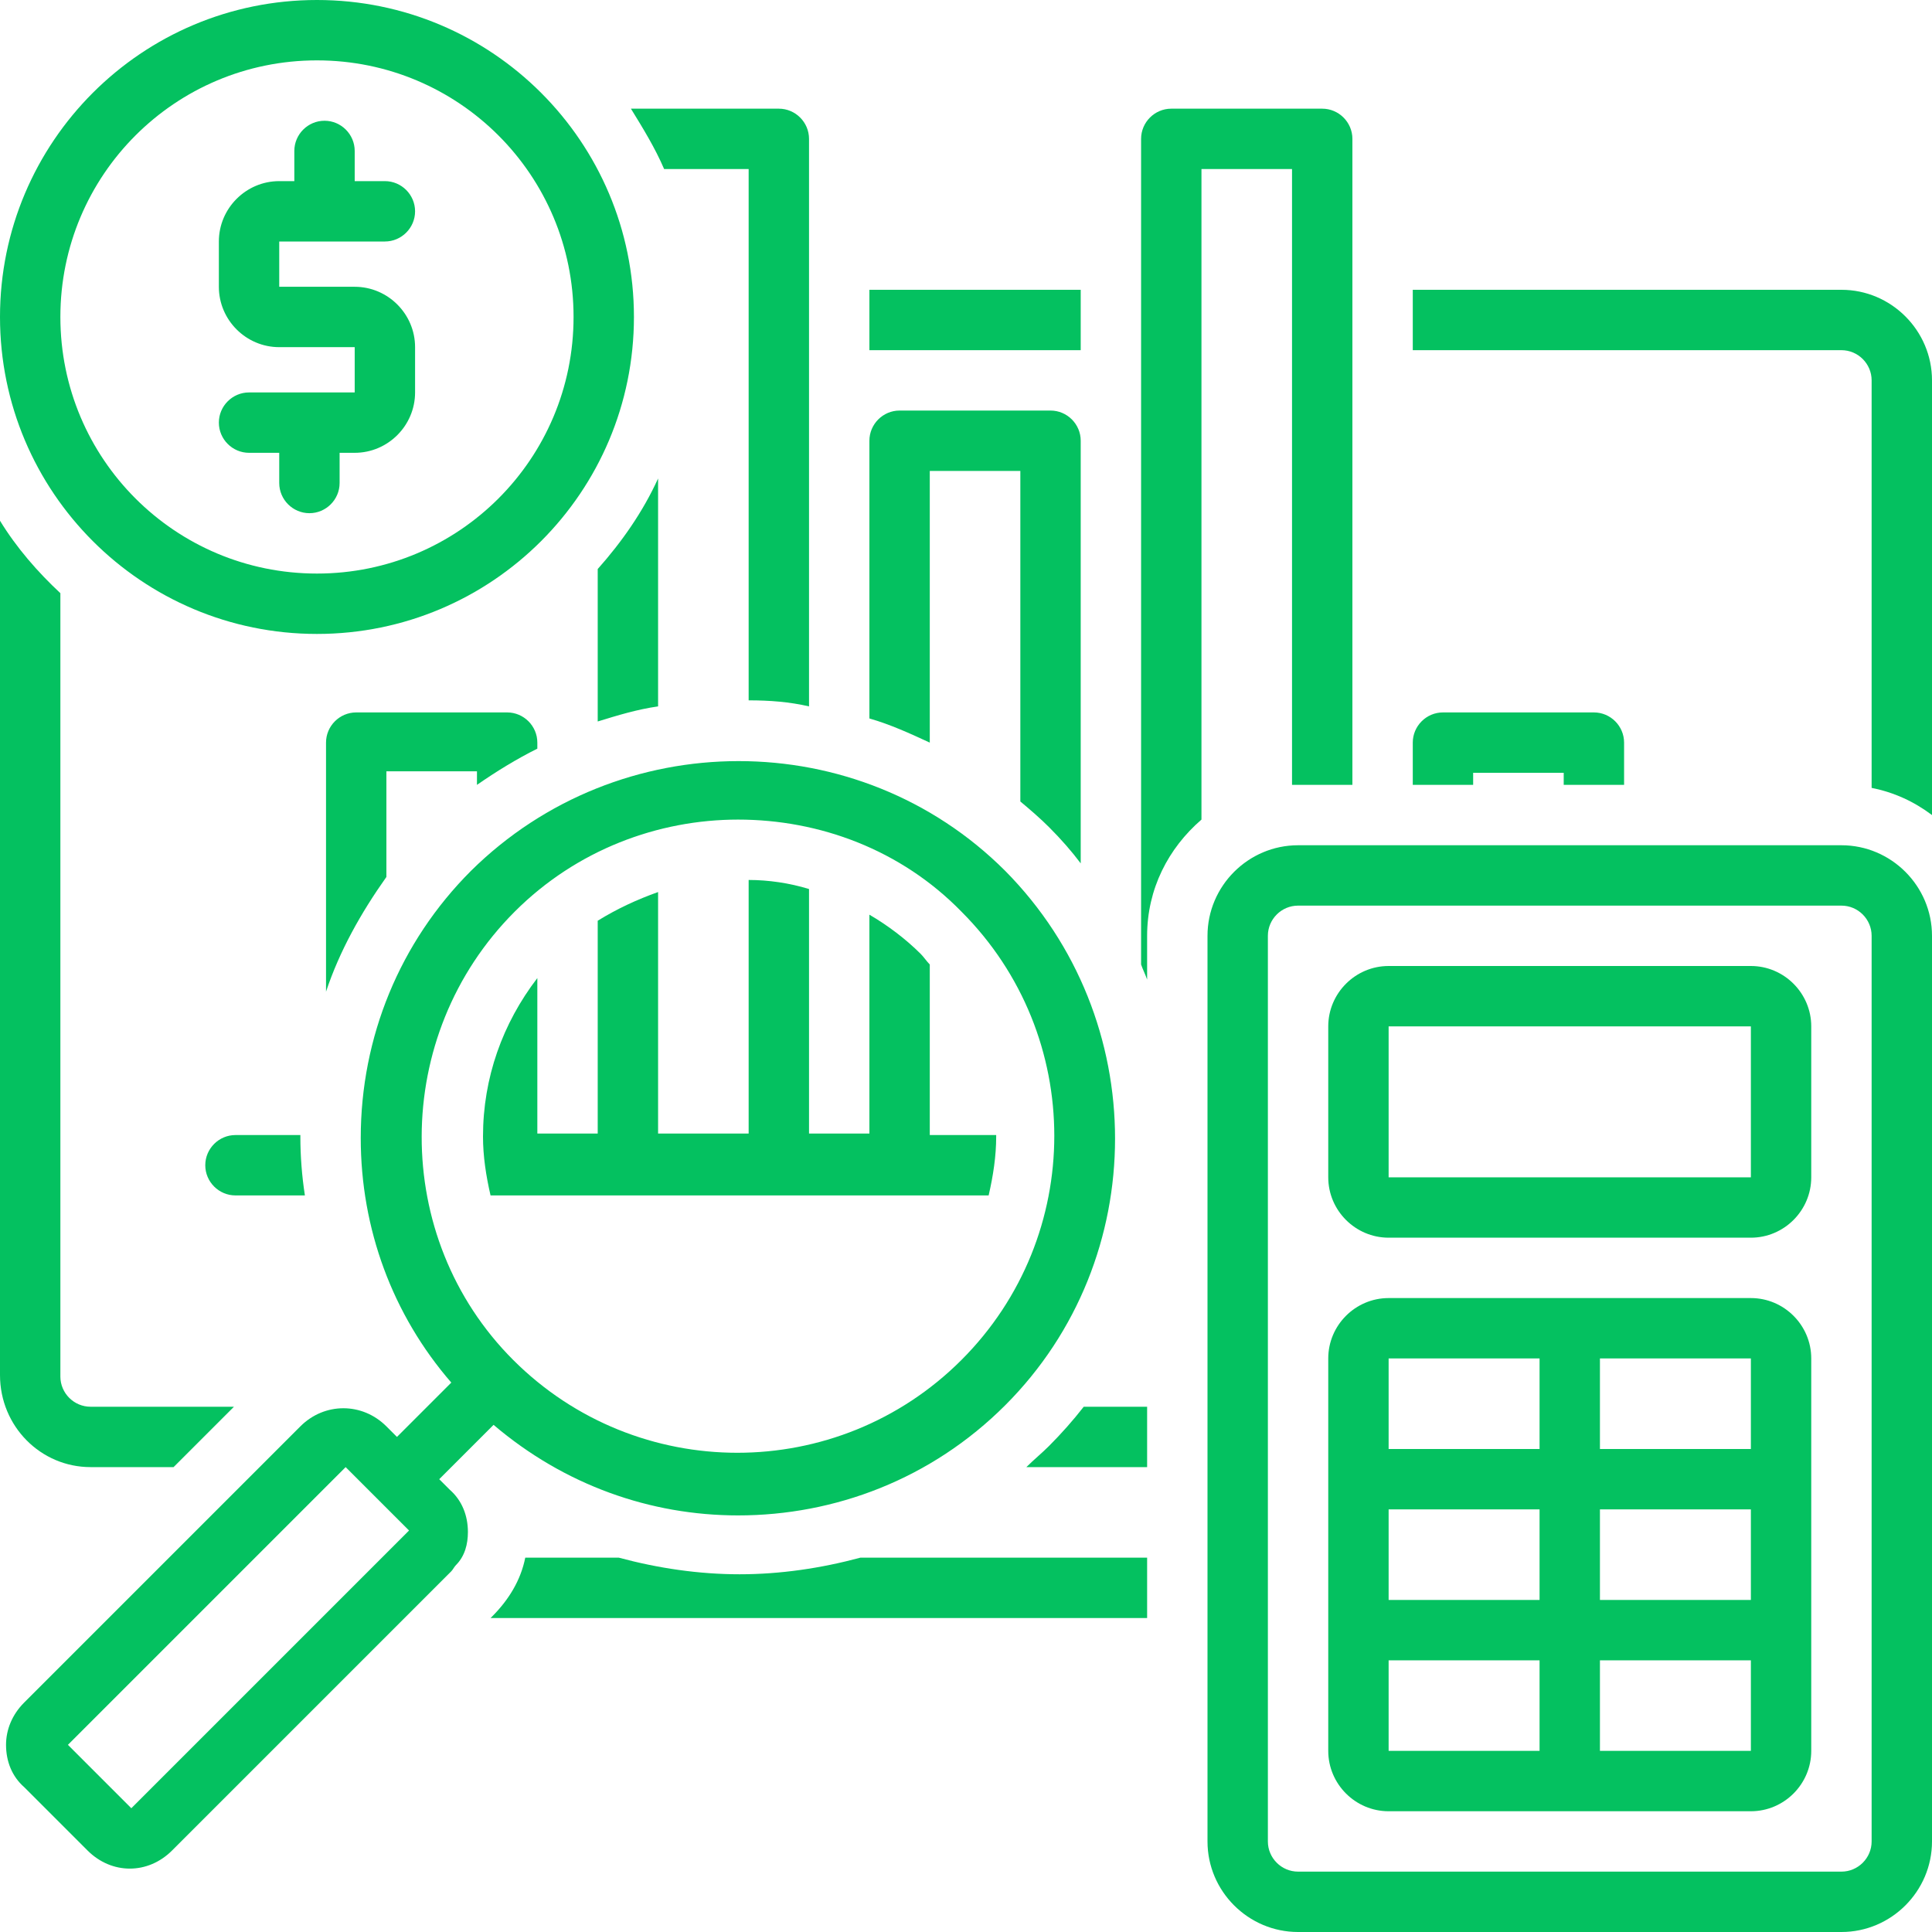
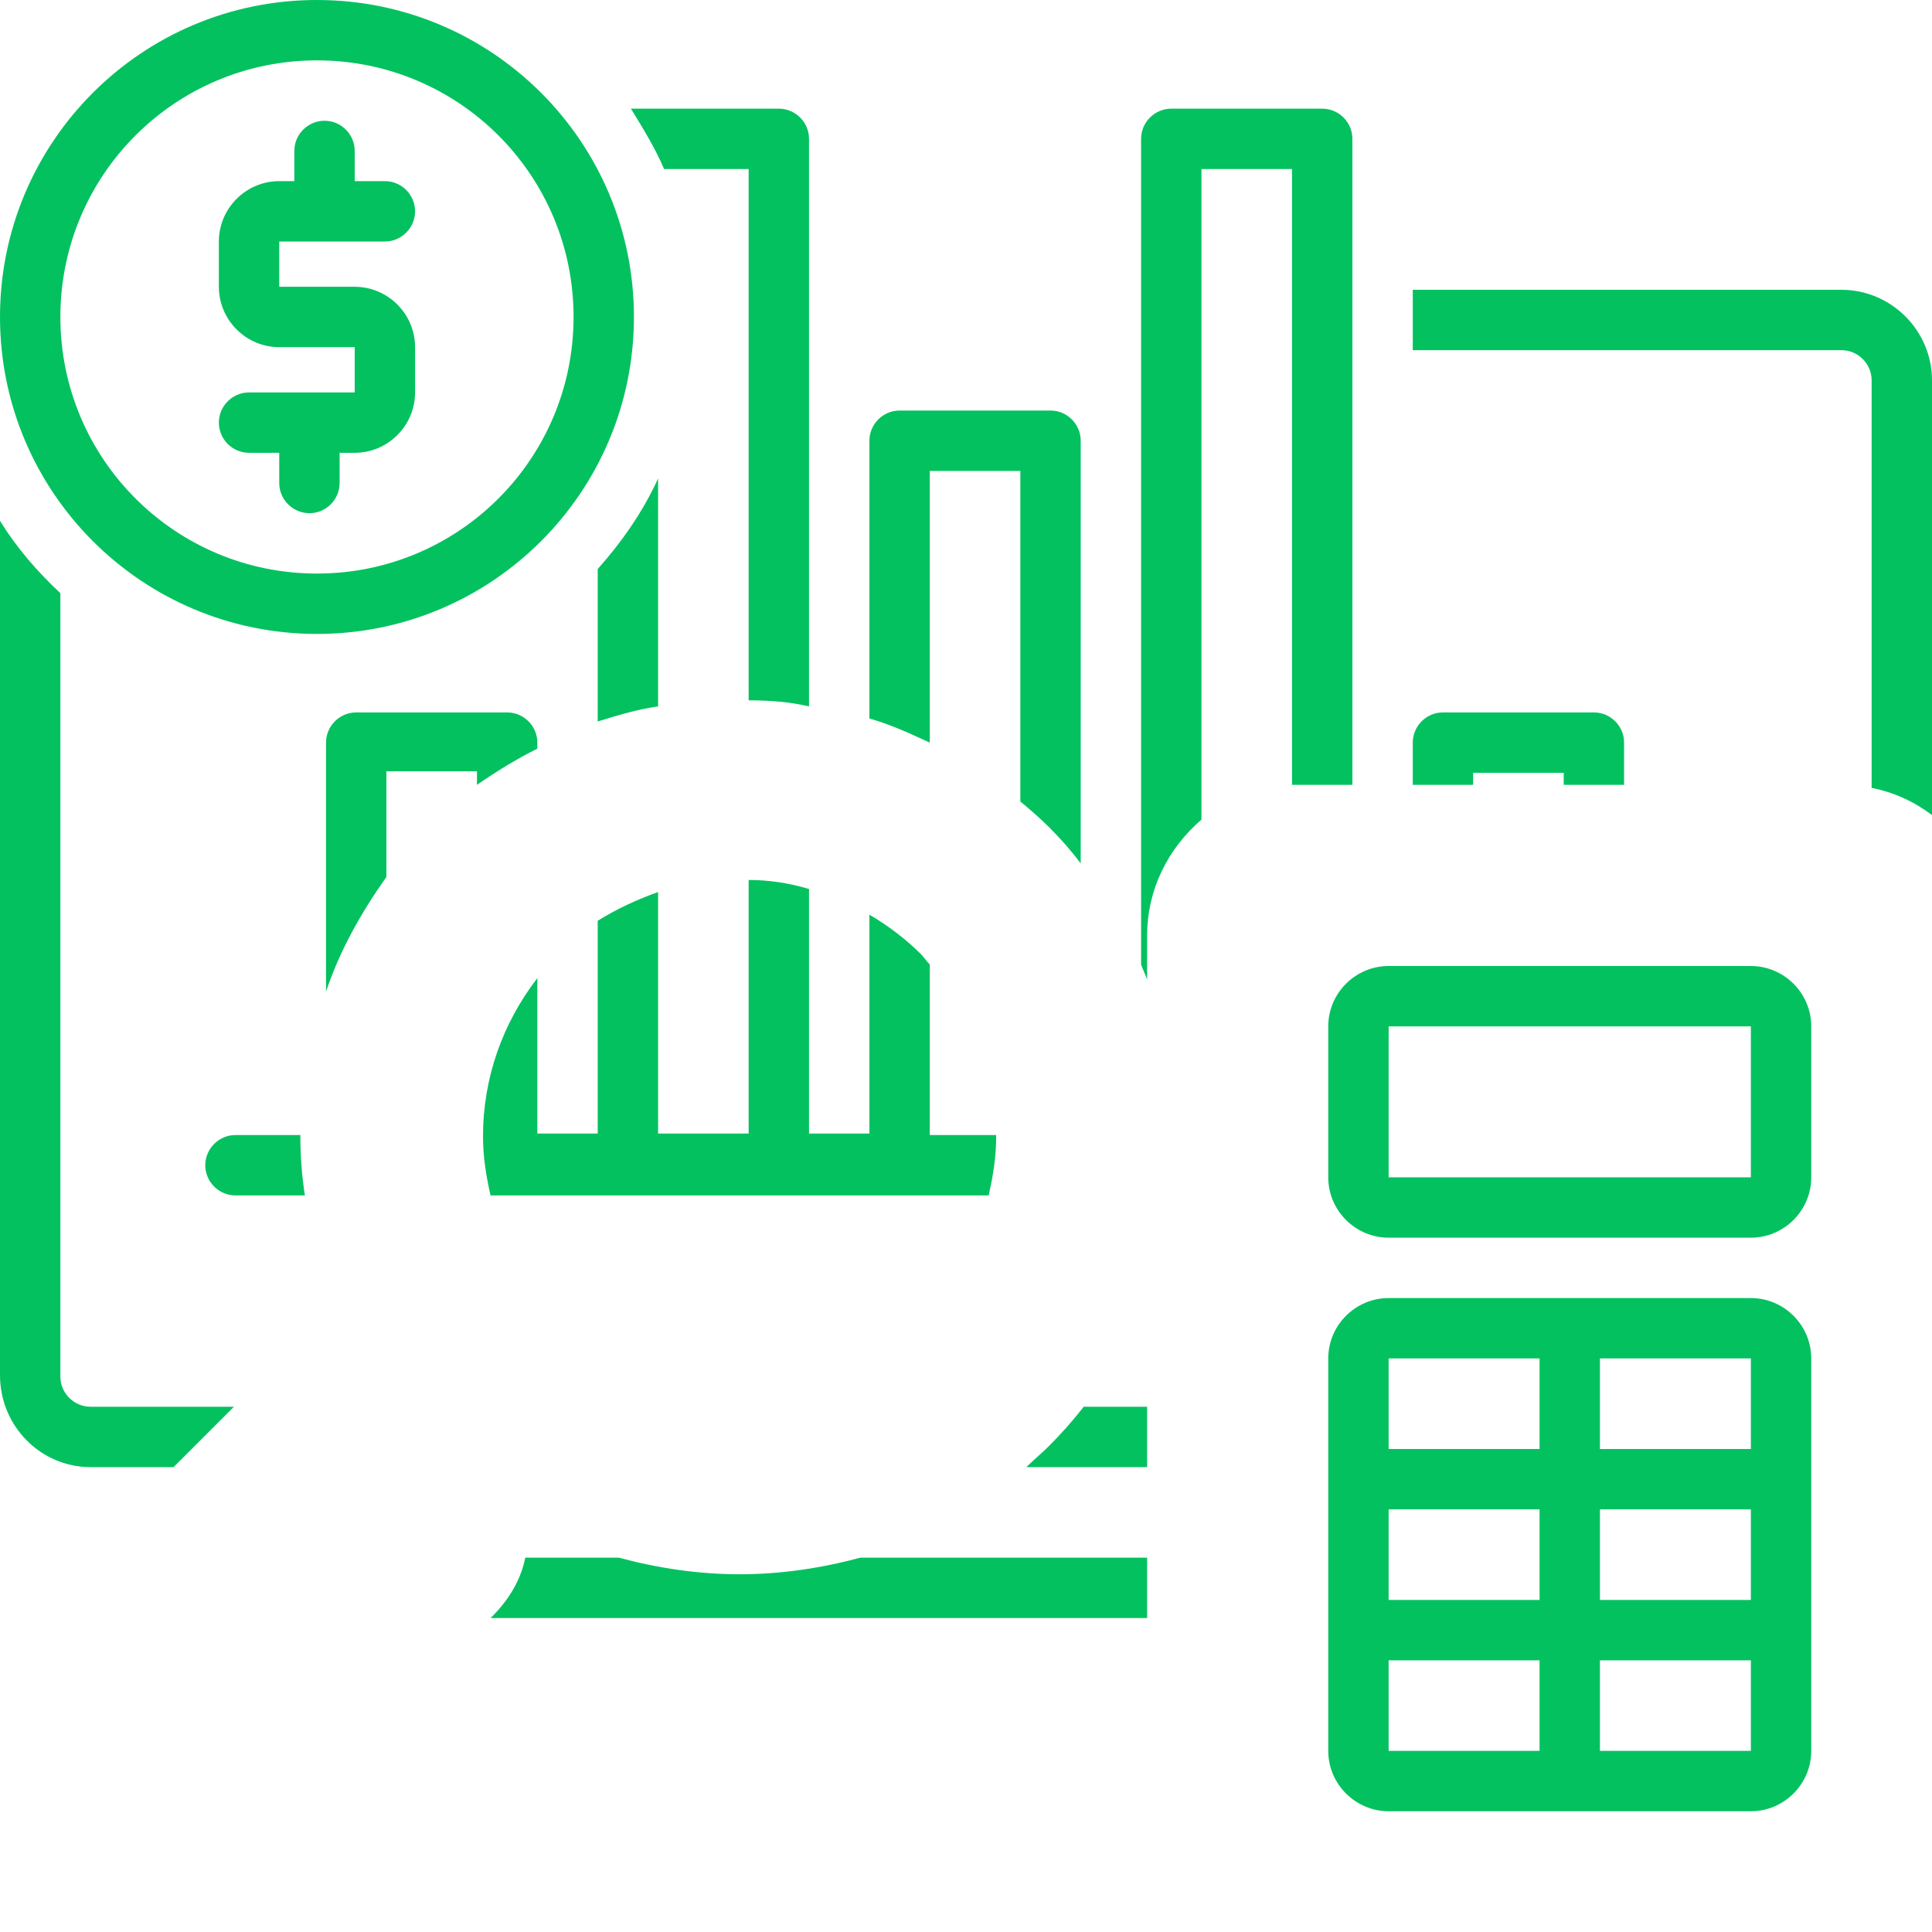
<svg xmlns="http://www.w3.org/2000/svg" width="512" height="512" x="0" y="0" viewBox="0 0 128 128" style="enable-background:new 0 0 512 512" xml:space="preserve" class="">
  <g>
-     <path d="M57.6 19.2h14v4h-14zM31 101.5c0-1.1-.4-2.1-1.2-2.8l-.7-.7 3.6-3.6c4.7 4 10.4 6 16.2 6 6.4 0 12.8-2.4 17.7-7.3 9.7-9.7 9.7-25.6 0-35.4-9.7-9.7-25.6-9.7-35.4 0-4.7 4.7-7.3 11-7.3 17.7 0 6 2.1 11.7 6 16.2l-3.6 3.6-.7-.7c-1.6-1.6-4.1-1.6-5.7 0L1.6 112.8c-.8.8-1.2 1.8-1.2 2.8 0 1.1.4 2.1 1.2 2.8l4.2 4.2c.8.8 1.8 1.2 2.8 1.2s2-.4 2.8-1.2l18.4-18.4.1-.1c.1-.1.2-.3.3-.4.6-.6.8-1.4.8-2.2zm3.1-41.1c4.1-4.1 9.5-6.1 14.8-6.1 5.4 0 10.8 2 14.8 6.1 8.2 8.2 8.2 21.5 0 29.7s-21.5 8.2-29.7 0c-8.1-8.1-8.1-21.5.1-29.7zM8.7 119.8l-4.2-4.2 18.4-18.4 4.2 4.2zM122 56H86c-3.3 0-6 2.7-6 6v60c0 3.3 2.7 6 6 6h36c3.3 0 6-2.7 6-6V62c0-3.3-2.7-6-6-6zm2 66c0 1.1-.9 2-2 2H86c-1.1 0-2-.9-2-2V62c0-1.1.9-2 2-2h36c1.1 0 2 .9 2 2z" fill="#04c160" opacity="1" data-original="#000000" class="" />
    <path d="M116 64H92c-2.2 0-4 1.8-4 4v10c0 2.2 1.8 4 4 4h24c2.2 0 4-1.8 4-4V68c0-2.2-1.8-4-4-4zm0 14H92V68h24zM116 86H92c-2.2 0-4 1.8-4 4v26c0 2.2 1.8 4 4 4h24c2.2 0 4-1.8 4-4V90c0-2.2-1.8-4-4-4zm0 10h-10v-6h10zm-14 4v6H92v-6zm4 6v-6h10v6zm-4-16v6H92v-6zm-10 20h10v6H92zm14 6v-6h10v6zM21 42c11.6 0 21-9.4 21-21S32.6 0 21 0 0 9.4 0 21s9.4 21 21 21zm0-38c9.4 0 17 7.6 17 17s-7.6 17-17 17S4 30.4 4 21 11.6 4 21 4z" fill="#04c160" opacity="1" data-original="#000000" class="" />
    <path d="M16.5 26c-1.1 0-2 .9-2 2s.9 2 2 2h2v2c0 1.1.9 2 2 2s2-.9 2-2v-2h1c2.2 0 4-1.8 4-4v-3c0-2.2-1.8-4-4-4h-5v-3h7c1.1 0 2-.9 2-2s-.9-2-2-2h-2v-2c0-1.1-.9-2-2-2s-2 .9-2 2v2h-1c-2.2 0-4 1.8-4 4v3c0 2.2 1.8 4 4 4h5v3zM97.6 51.2h6v.8h4v-2.8c0-1.1-.9-2-2-2h-10c-1.1 0-2 .9-2 2V52h4zM49 104.3c-2.7 0-5.4-.4-8-1.1h-6.2c-.3 1.5-1.1 2.8-2.2 3.9l-.1.1H76v-4H57c-2.6.7-5.3 1.1-8 1.1zM6 97.2h5.5l4-4H6c-1.1 0-2-.9-2-2V39.3c-1.5-1.4-2.9-3-4-4.8v56.6c0 3.4 2.7 6.1 6 6.1zM122 19.2H93.6v4H122c1.1 0 2 .9 2 2v27c1.5.3 2.8.9 4 1.8V25.2c0-3.3-2.7-6-6-6zM69.5 95.8c-.5.5-1 .9-1.5 1.4h8v-4h-4.2c-.7.9-1.5 1.8-2.3 2.6zM51.6 79.2h13.9c.3-1.3.5-2.6.5-3.9v-.1h-4.4V63.9c-.2-.2-.4-.5-.6-.7-1-1-2.2-1.9-3.4-2.6v14.5h-4V58.9c-1.3-.4-2.7-.6-4-.6v16.8h-6v-16c-1.4.5-2.7 1.1-4 1.9v14.1h-4V64.8c-2.3 3-3.6 6.6-3.6 10.5 0 1.3.2 2.6.5 3.9h9.2zM35.6 49.6v-.4c0-1.1-.9-2-2-2h-10c-1.1 0-2 .9-2 2v16.5c.9-2.7 2.3-5.2 4-7.6v-7h6v.9c1.3-.9 2.6-1.7 4-2.4zM15.6 75.2c-1.1 0-2 .9-2 2s.9 2 2 2h4.6c-.2-1.3-.3-2.6-.3-3.9v-.1zM39.6 47.8c1.3-.4 2.6-.8 4-1V31.7c-1 2.2-2.4 4.2-4 6zM49.6 11.2v35.2c1.4 0 2.7.1 4 .4V9.2c0-1.1-.9-2-2-2h-9.8c.8 1.3 1.6 2.6 2.2 4zM61.6 31.2h6v21.9c.6.5 1.3 1.1 1.9 1.7.8.8 1.5 1.6 2.1 2.4v-28c0-1.1-.9-2-2-2h-10c-1.1 0-2 .9-2 2v18.4c1.4.4 2.7 1 4 1.6zM85.6 52h4V9.2c0-1.1-.9-2-2-2h-10c-1.1 0-2 .9-2 2v54.7c.1.3.3.7.4 1V62c0-3.1 1.4-5.8 3.6-7.7V11.2h6z" fill="#04c160" opacity="1" data-original="#000000" class="" />
  </g>
</svg>